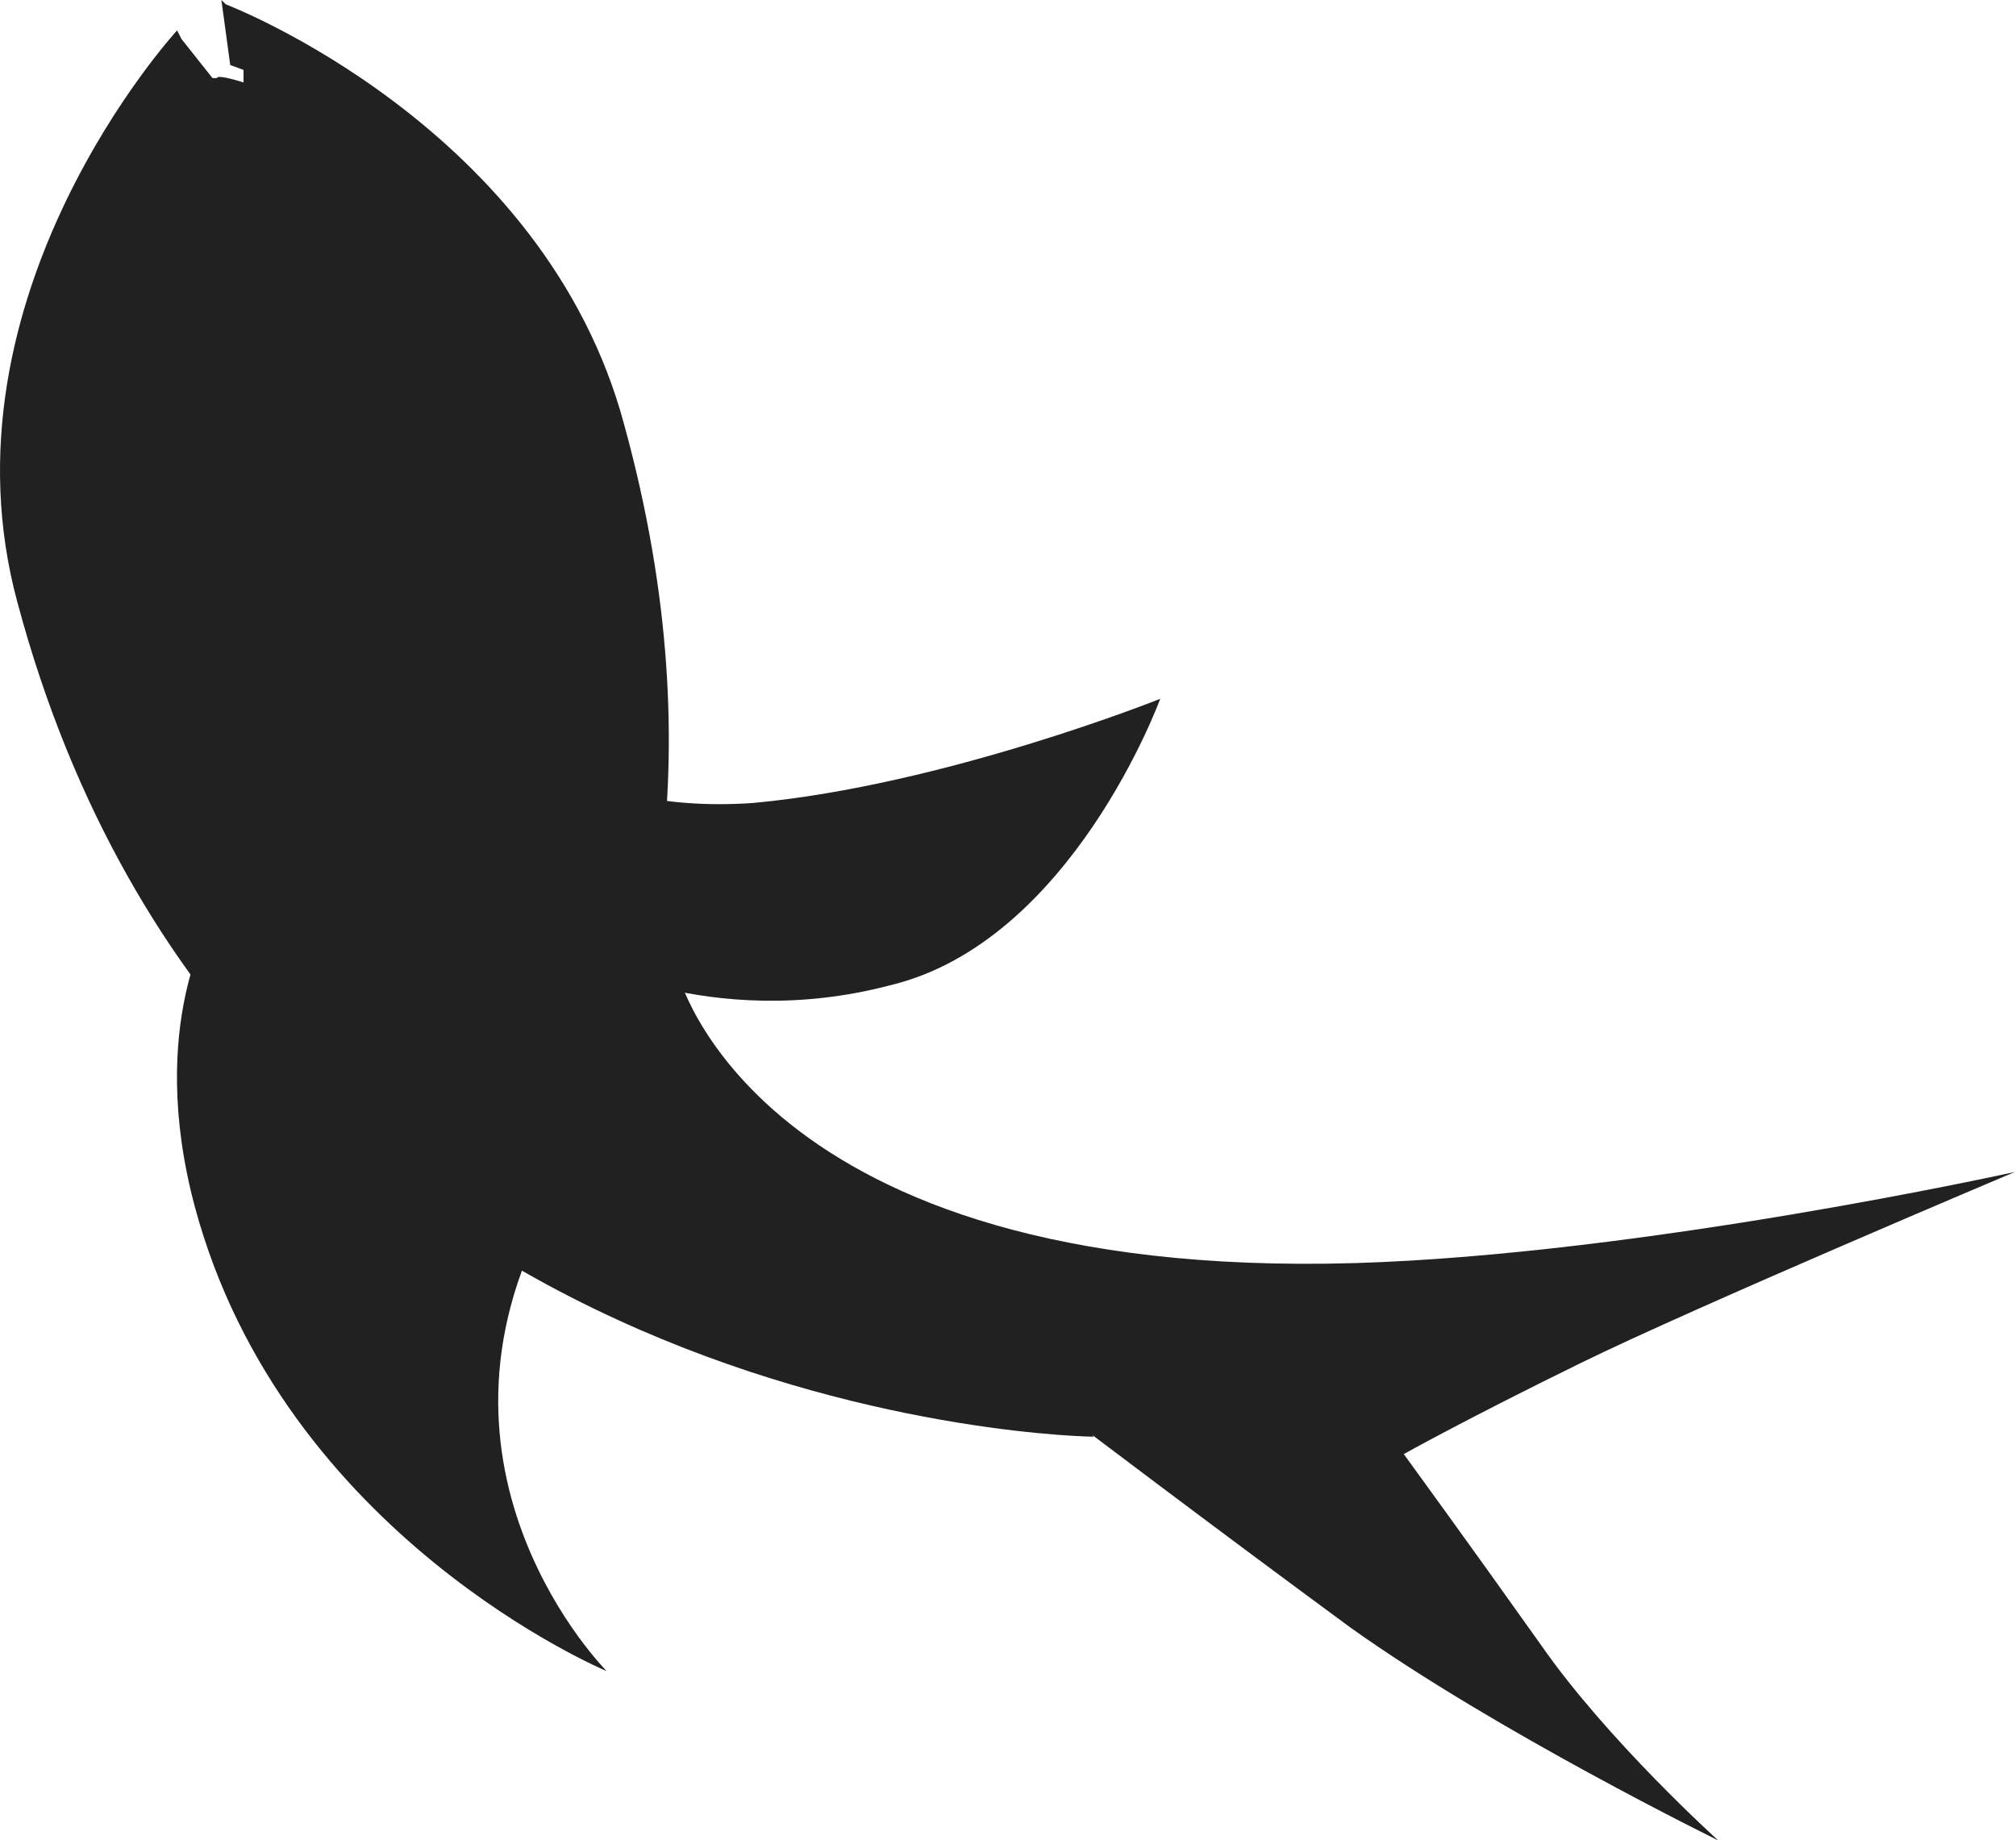
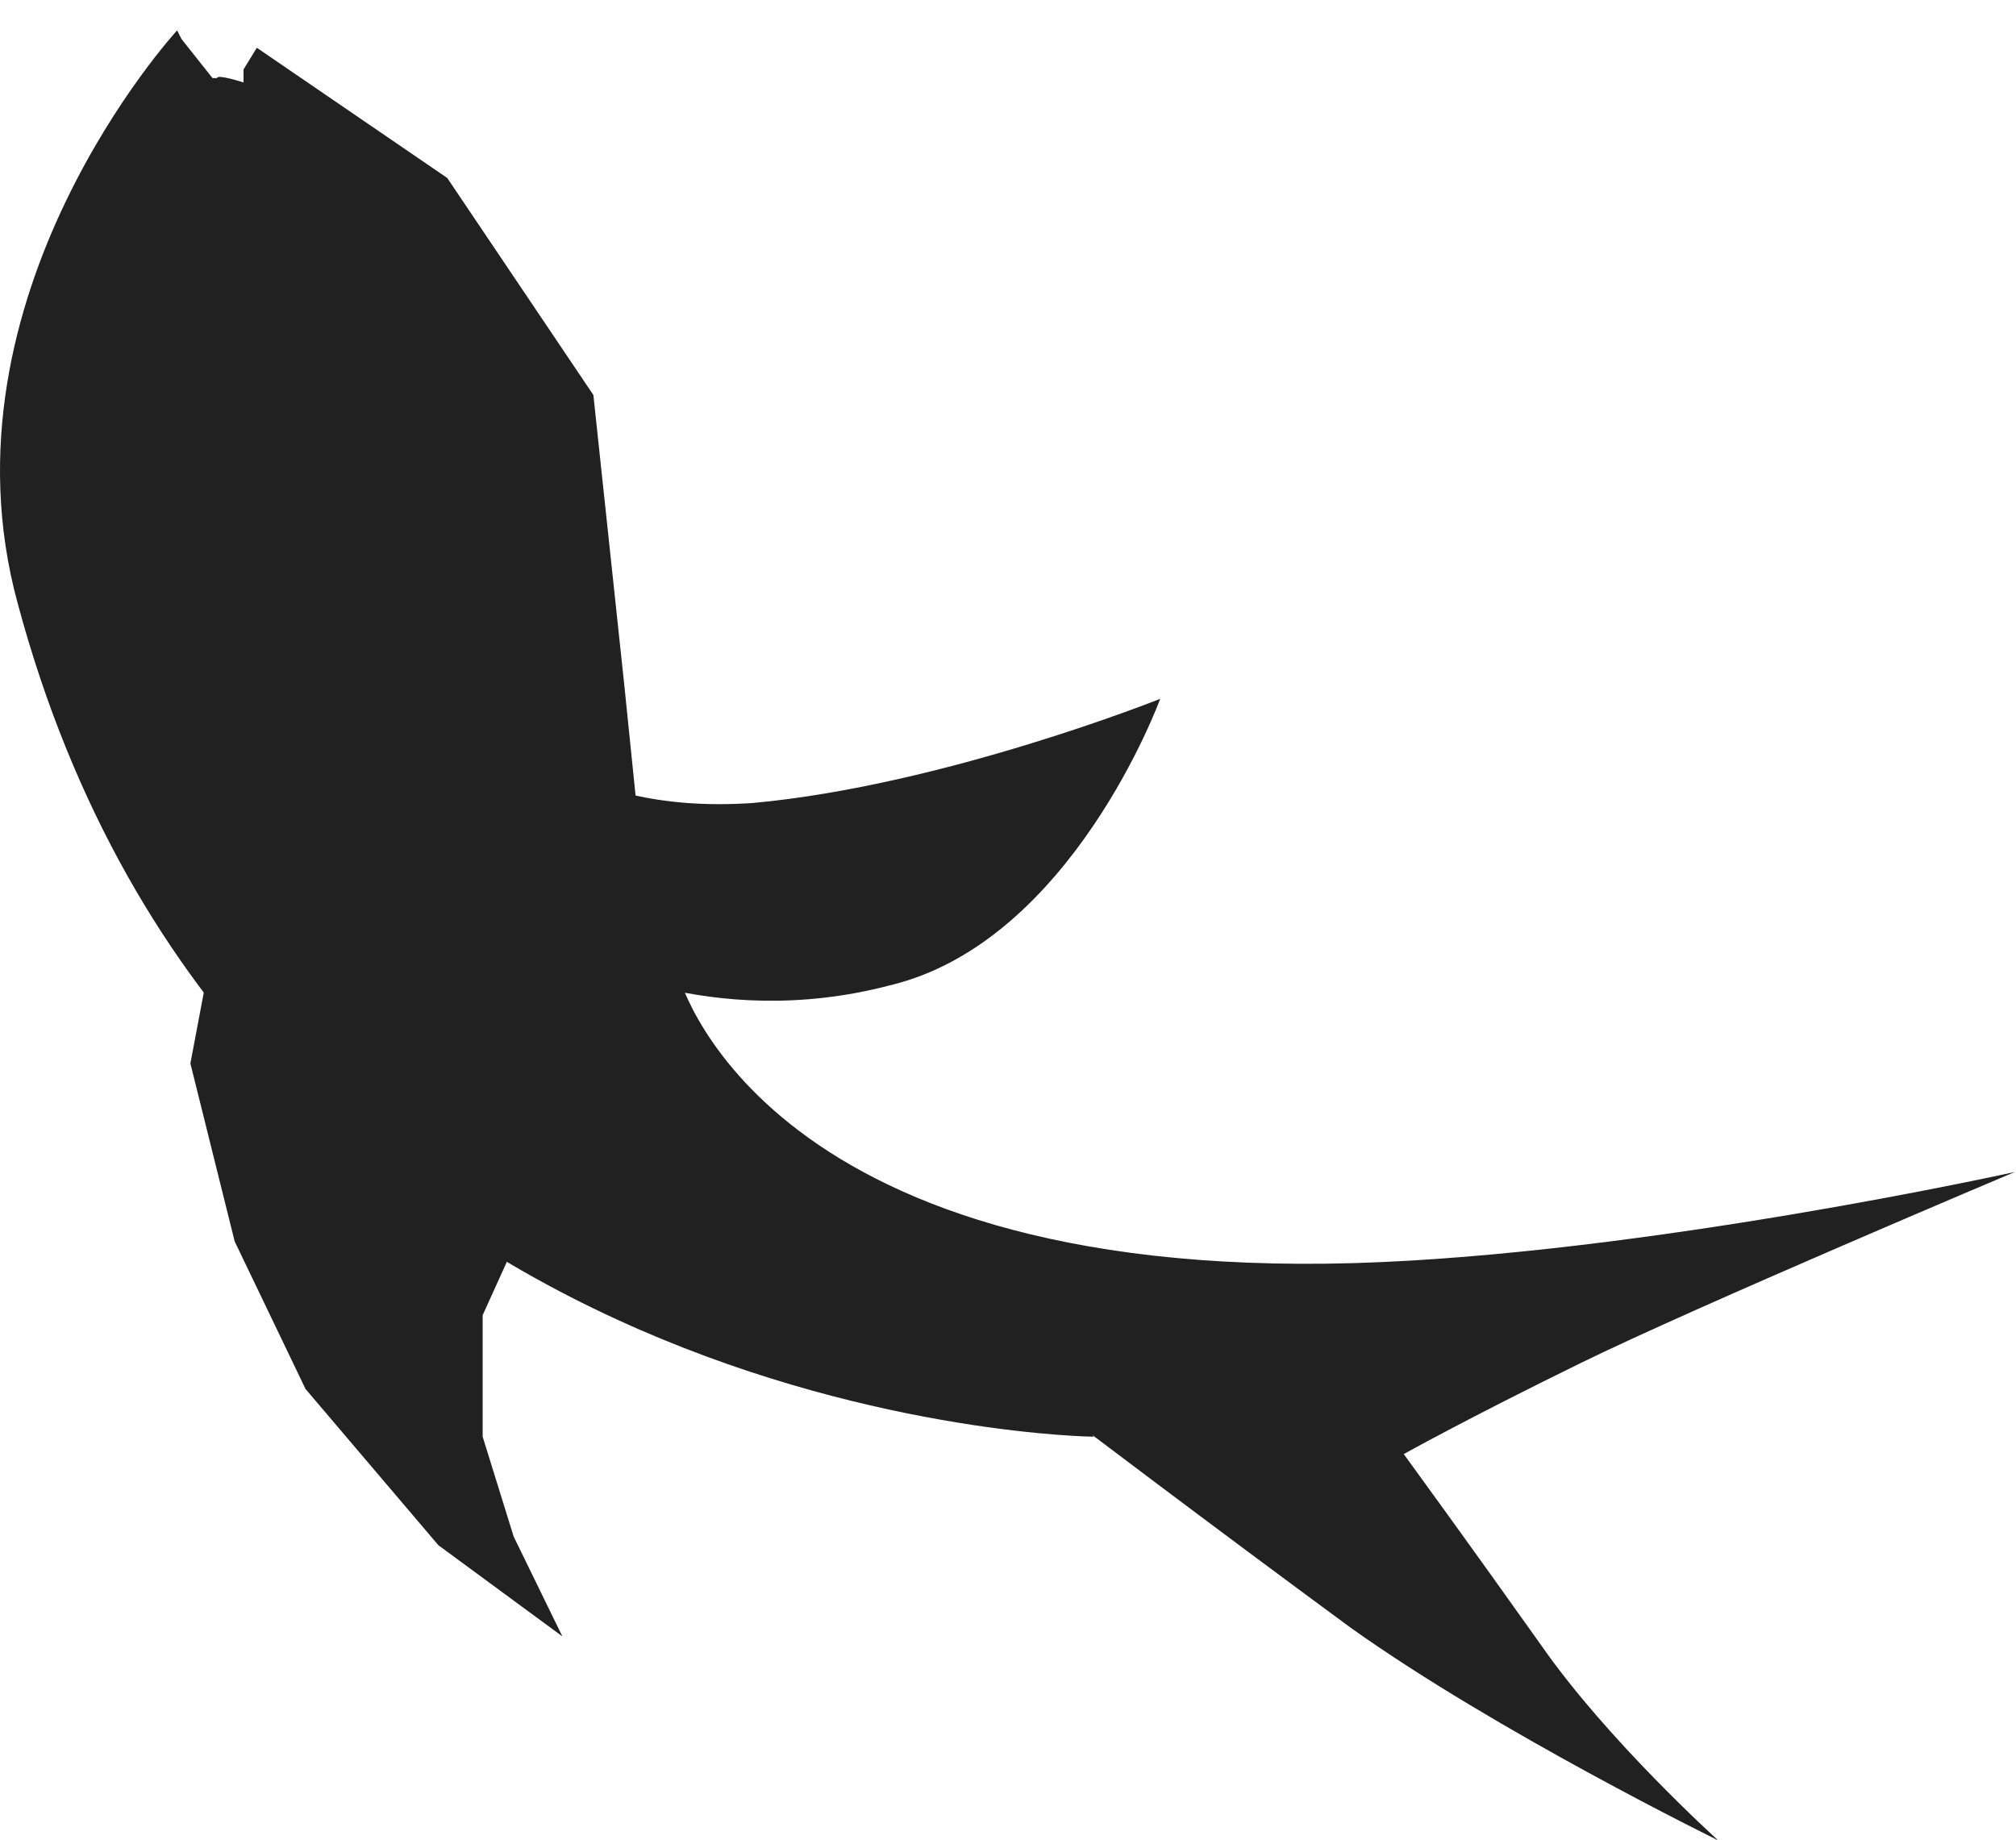
<svg xmlns="http://www.w3.org/2000/svg" width="816" height="745" viewBox="0 0 816 745" fill="none">
  <path d="M634.514 701.074C634.514 701.074 543.099 651.876 514.42 625.519C485.741 599.163 449.892 576.321 449.892 576.321L405.08 569.293L270.646 530.637L209.703 500.767L195.363 532.394L195.363 581.593L207.911 622.005L227.628 662.418L177.439 625.519L123.665 562.265L94.986 502.524L77.062 430.484L86.024 383.043L69.892 349.659L26.873 245.991L19.703 156.381L37.628 82.583L75.269 31.628L87.817 31.628C87.817 29.871 98.571 33.385 98.571 33.385L98.571 28.114L103.949 19.329L181.024 72.041L240.175 159.895L252.722 277.619L258.099 330.331L331.59 330.331C331.59 332.088 381.779 323.303 381.779 323.303L451.684 302.218L392.533 374.258L326.212 398.857L270.646 393.586L265.269 398.857L283.194 437.512L331.59 474.411L414.043 502.524L471.401 513.067L573.571 516.581L695.458 511.31L553.854 588.621L639.891 701.074L634.514 701.074Z" fill="#222121" />
-   <path d="M91.401 1.757C91.401 1.757 220.458 50.955 252.722 172.193C290.363 309.245 263.477 414.669 222.25 490.224C164.892 595.648 245.552 676.473 245.552 676.473C245.552 676.473 114.703 622.004 78.854 488.466C59.137 414.669 86.024 372.5 86.024 372.5L89.609 383.042C89.609 383.042 77.062 414.669 89.609 470.896C123.665 597.405 215.08 651.874 215.08 651.874C215.08 651.874 157.722 574.563 198.948 477.924C229.42 407.641 263.477 307.488 229.42 175.707C198.949 59.74 93.194 26.356 93.194 26.356L89.609 -0L91.401 1.757Z" fill="#222121" />
-   <path d="M100.364 77.311C112.911 73.797 130.836 84.34 136.213 101.91C141.59 119.481 129.043 137.052 116.496 140.566L112.911 130.024C112.911 130.024 125.458 117.724 121.873 105.425C118.289 93.125 102.156 89.611 102.156 89.611L98.572 79.068L100.364 77.311Z" fill="#222121" />
  <path d="M238.381 513.065L189.985 486.709L215.079 370.742L254.513 432.239L238.381 513.065Z" fill="#222121" />
  <path d="M252.721 432.24L202.533 418.183L220.457 316.273L277.815 337.358L252.721 432.24Z" fill="#222121" />
  <path d="M240.173 381.285C240.173 381.285 292.155 402.37 356.683 381.285C410.456 365.471 430.173 314.516 430.173 314.516C430.173 314.516 376.4 333.844 310.079 335.601C211.494 339.115 198.947 293.431 198.947 293.431L202.532 289.917C202.532 289.917 227.626 330.329 304.702 325.058C381.777 318.03 469.607 282.888 469.607 282.888C469.607 282.888 433.758 381.285 360.268 398.855C286.777 418.183 231.211 386.556 231.211 386.556L240.173 381.285Z" fill="#222121" />
  <path d="M71.683 12.299C71.683 12.299 -26.902 119.481 7.155 244.233C96.777 578.077 442.72 581.591 442.72 581.591L424.796 555.235C424.796 555.235 120.079 556.992 34.041 237.205C1.777 117.724 86.023 31.627 86.023 31.627L73.475 15.813L71.683 12.299Z" fill="#222121" />
  <path d="M421.212 546.451C421.212 546.451 471.4 583.349 514.419 616.734C555.645 646.604 587.91 665.932 587.91 665.932L532.344 583.349L636.306 528.88C636.306 528.88 580.74 532.394 541.306 530.637C261.683 518.337 252.721 393.585 252.721 393.585L274.231 393.585C274.231 393.585 304.702 518.337 548.476 511.309C664.985 507.795 815.551 474.411 815.551 474.411C815.551 474.411 686.494 528.88 639.891 551.722C593.287 574.564 568.193 588.62 568.193 588.62C568.193 588.62 595.079 625.519 623.759 665.932C650.645 704.587 695.457 745 695.457 745C695.457 745 605.834 701.073 546.683 658.903C489.325 616.734 433.759 574.564 433.759 574.564L421.212 542.936L421.212 546.451Z" fill="#222121" />
</svg>